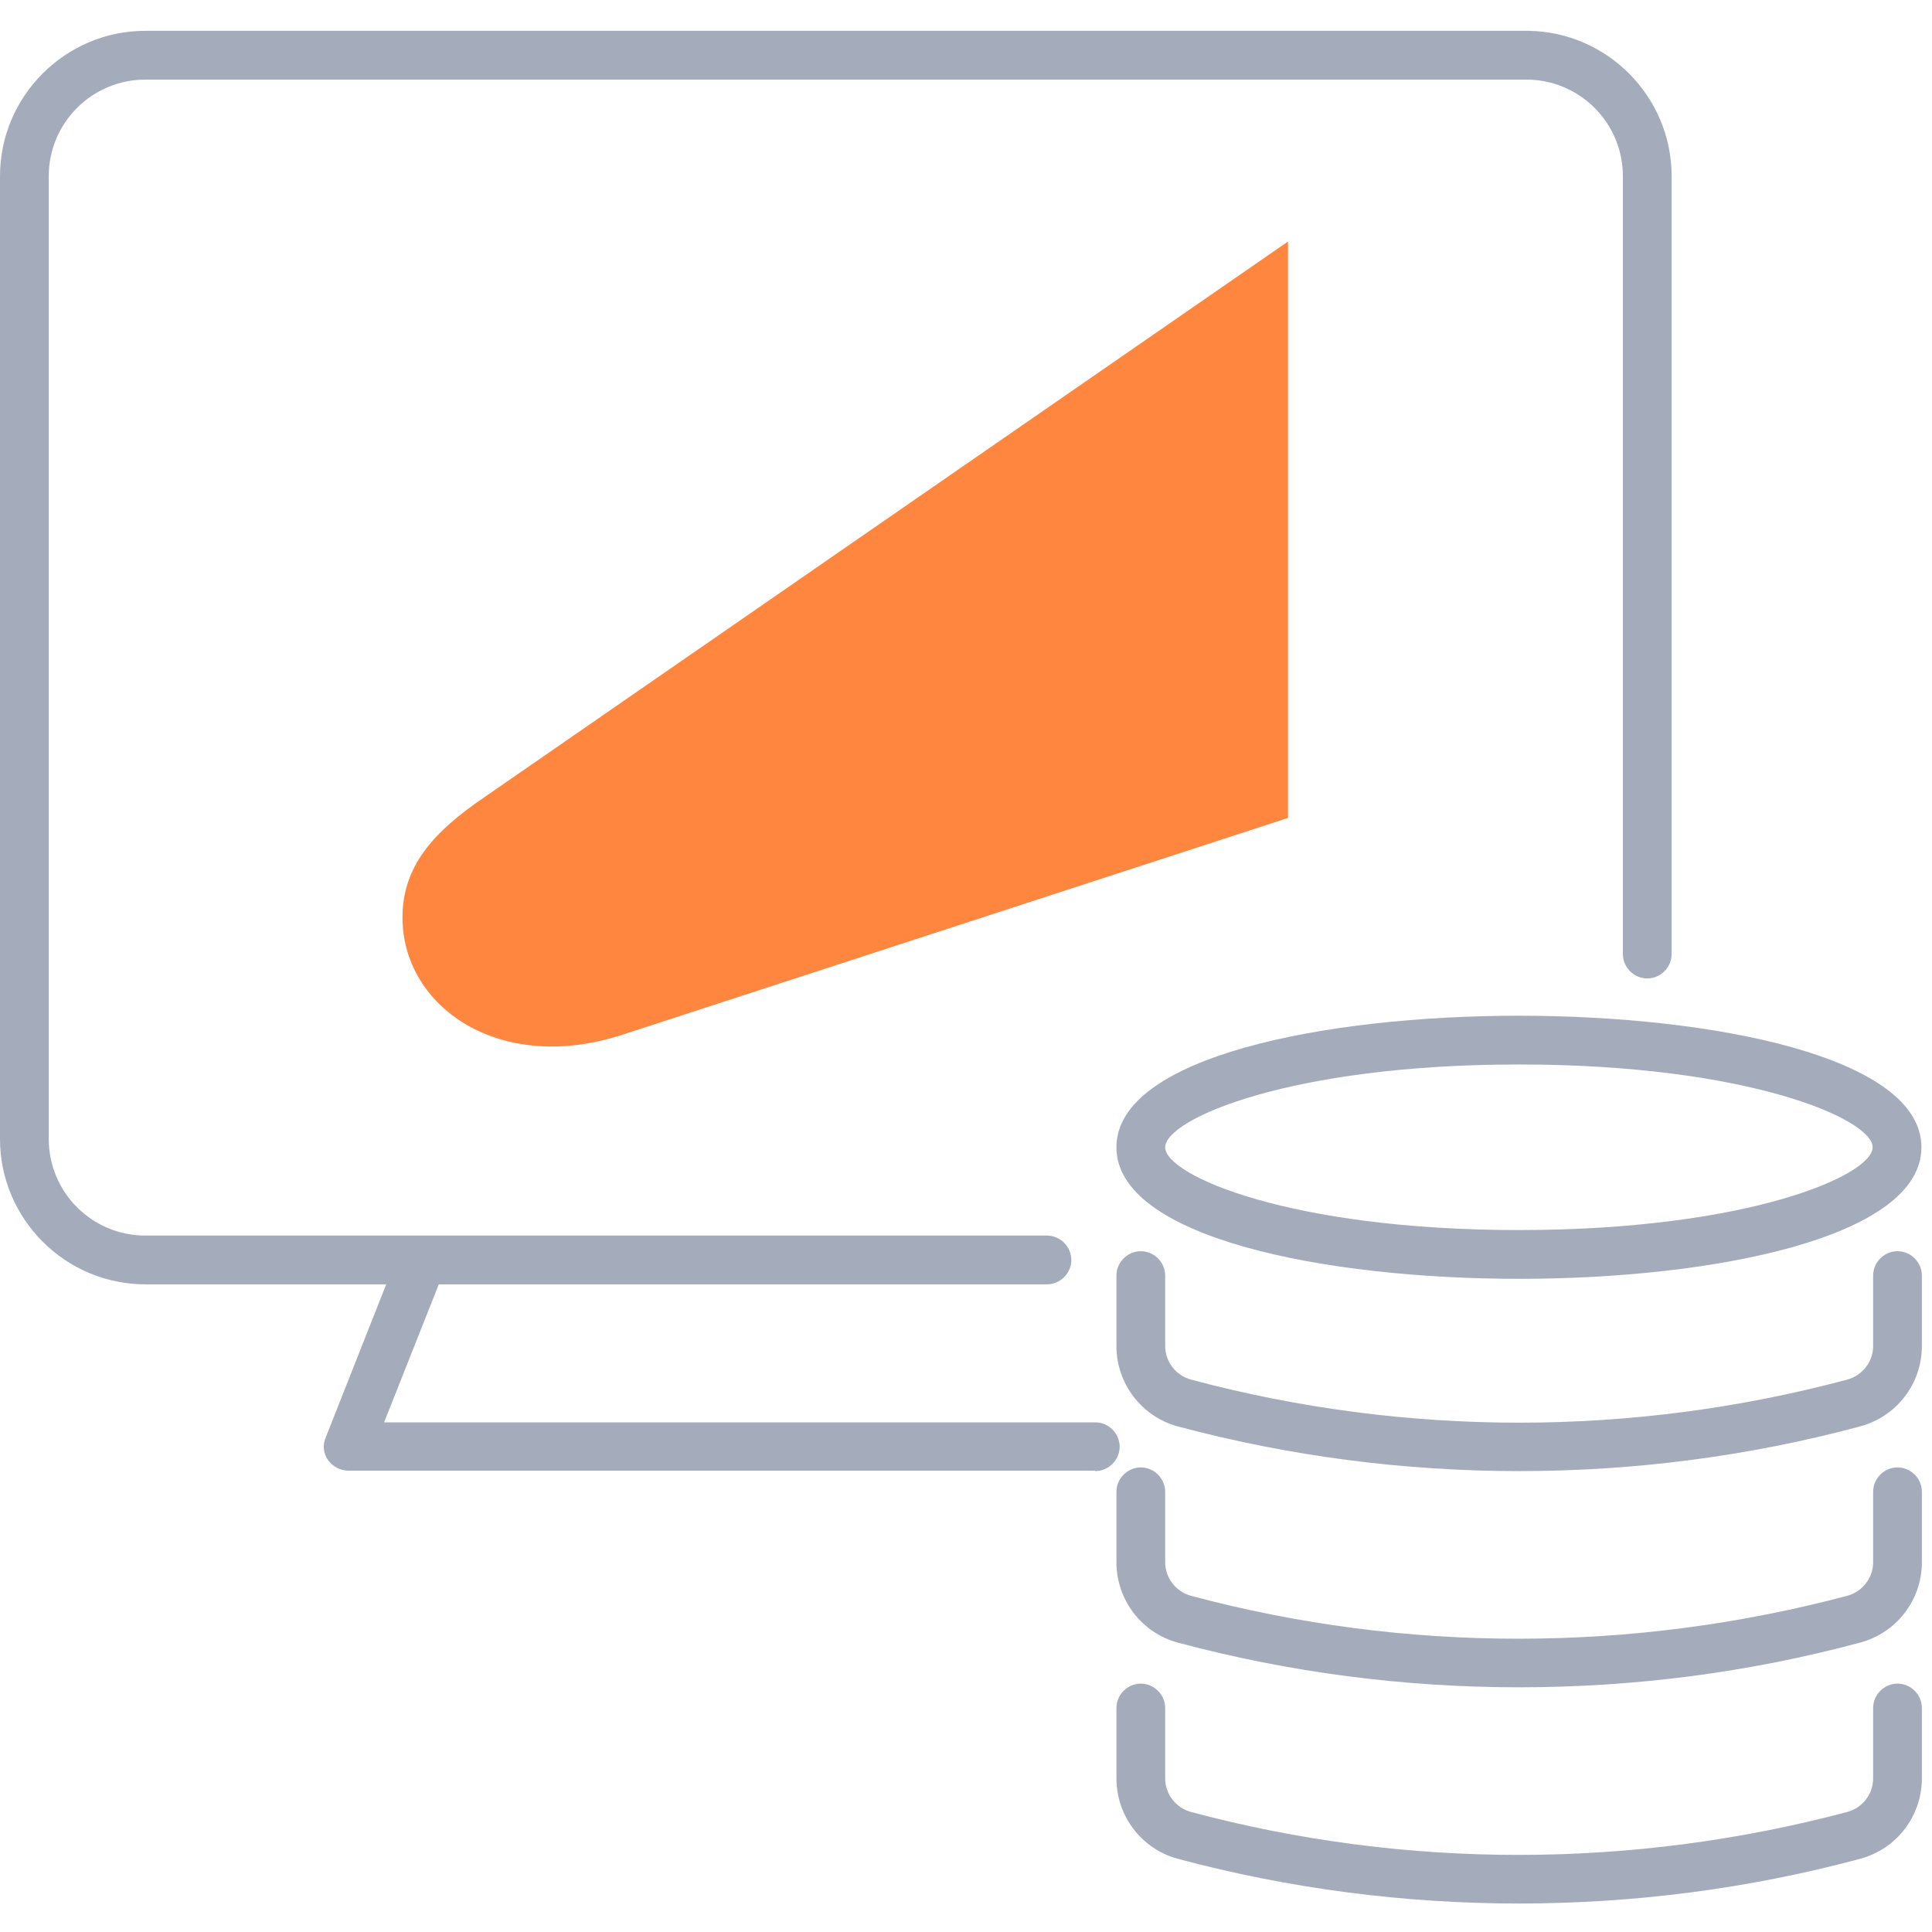
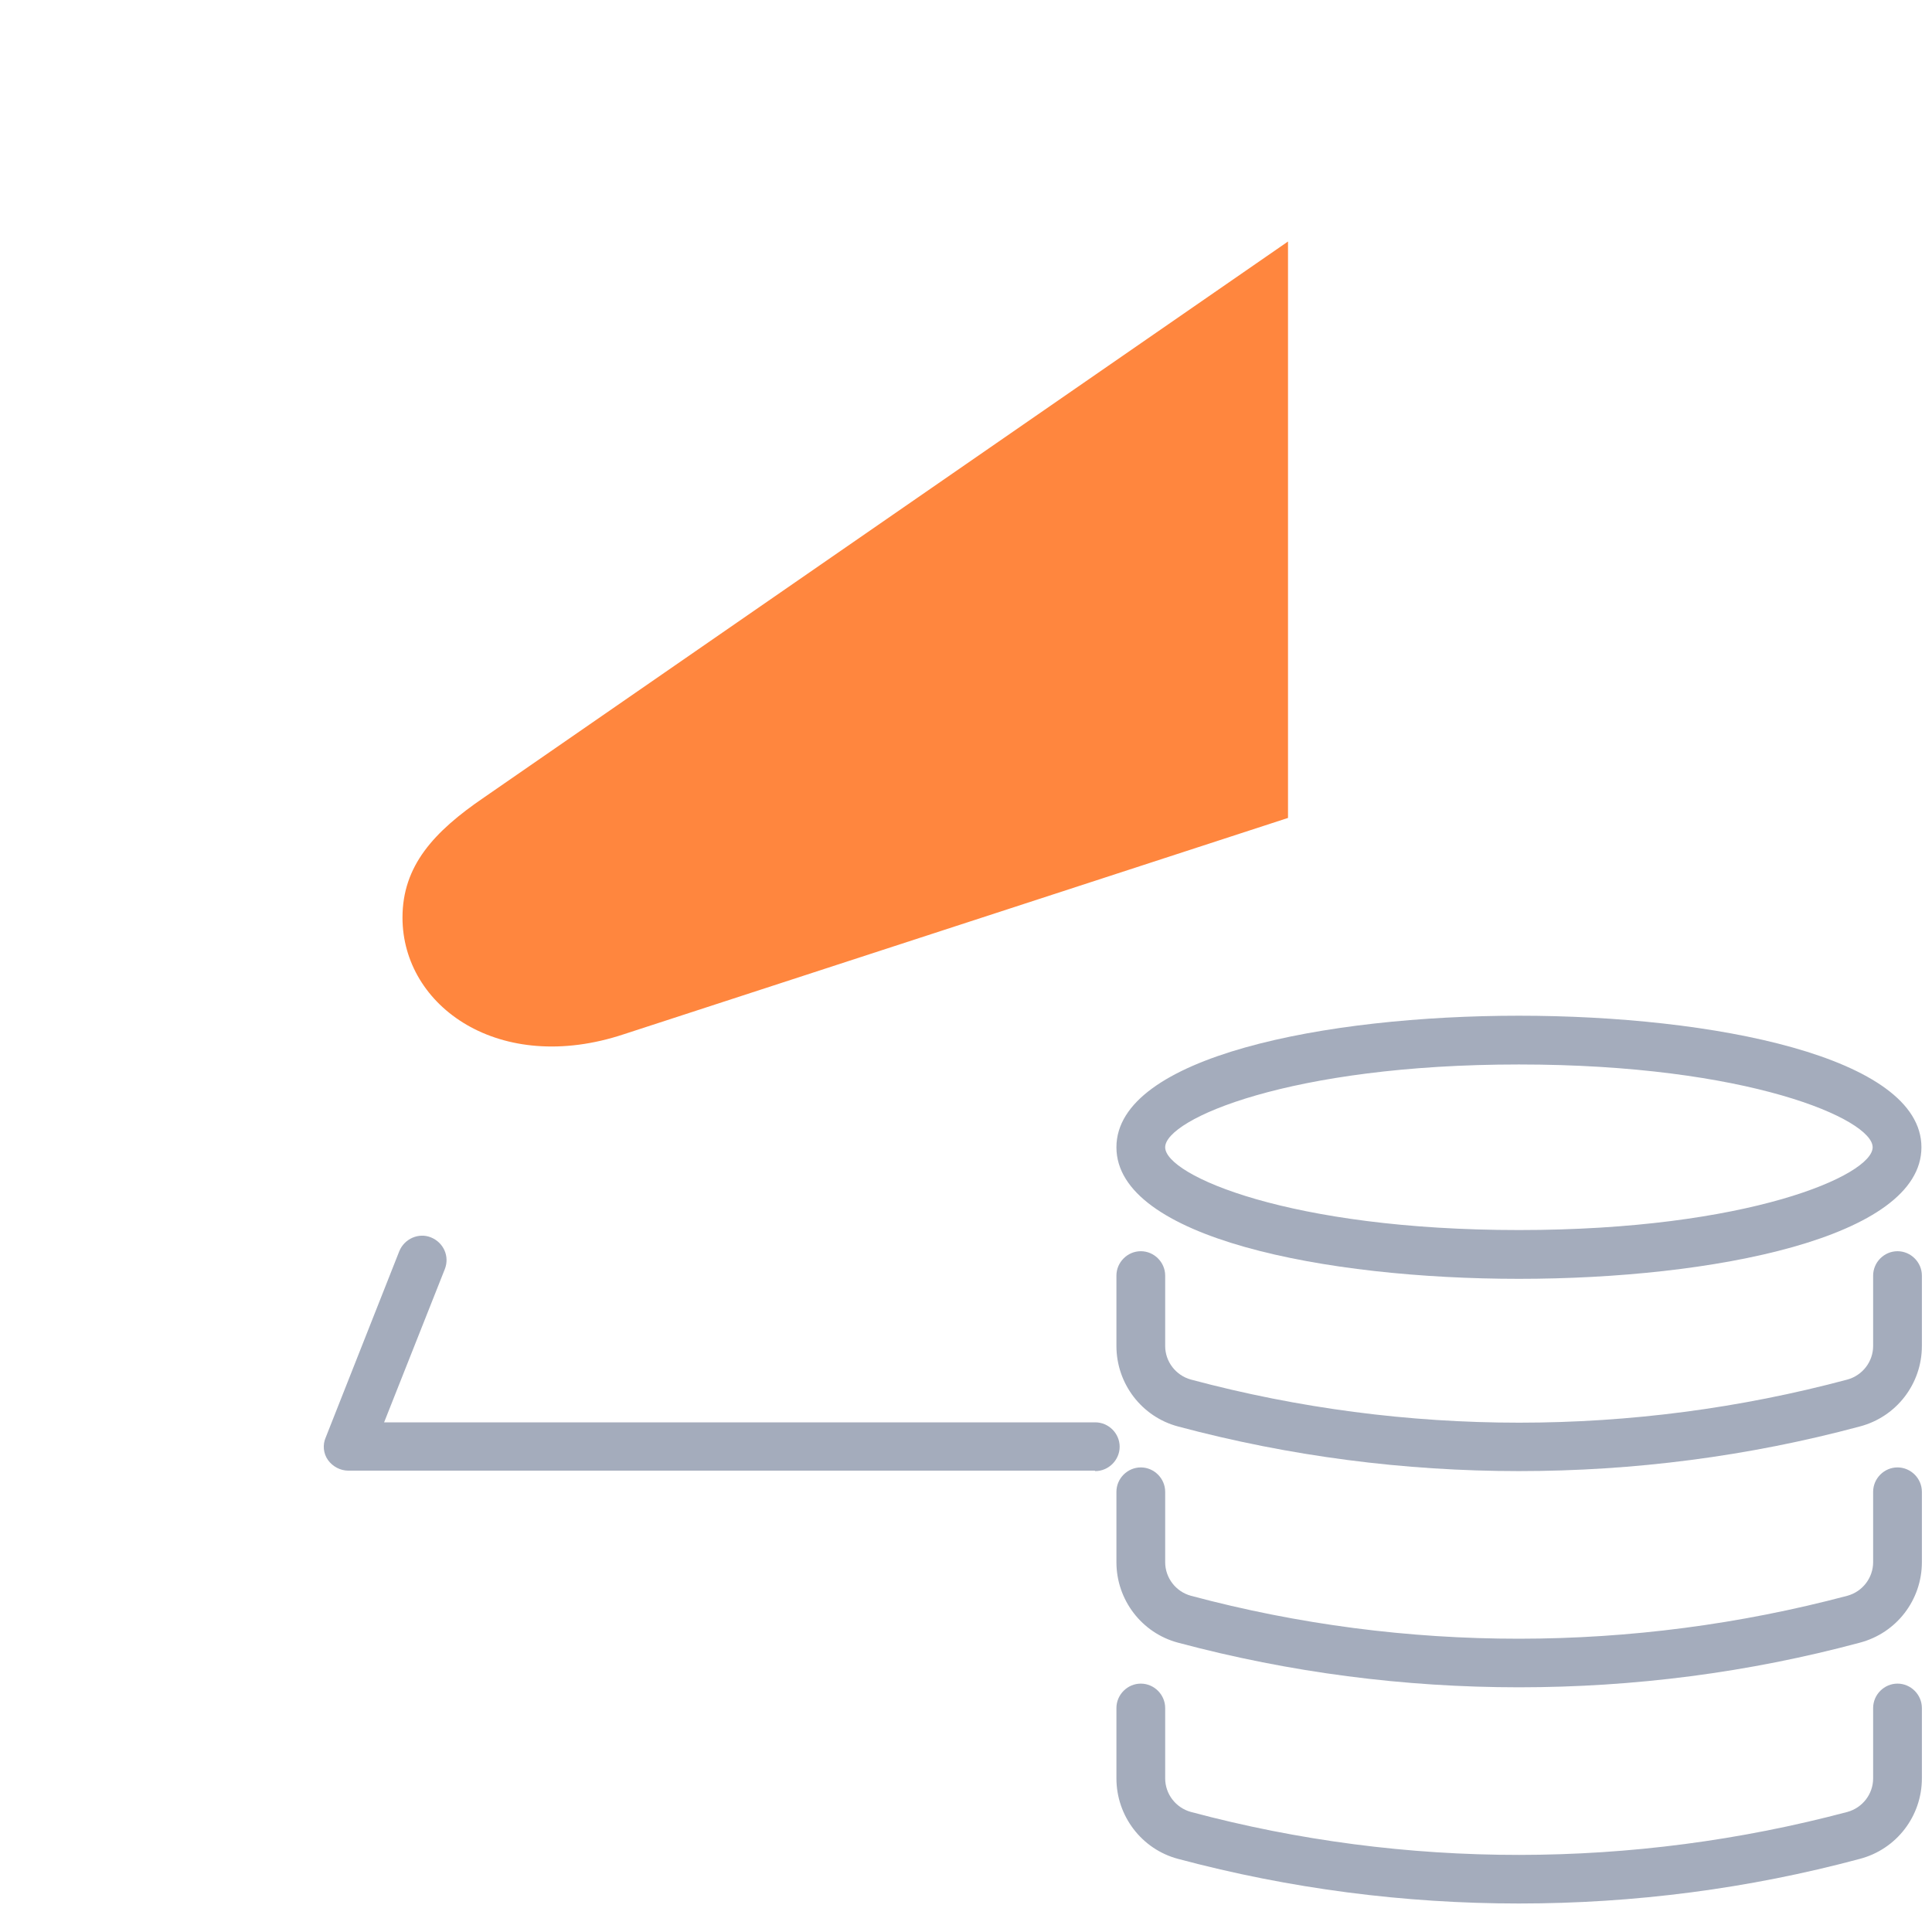
<svg xmlns="http://www.w3.org/2000/svg" width="64" height="64" viewBox="0 0 64 64" fill="none">
  <path d="M20.67 34.259L42.667 27.095V8L16.038 26.414C14.364 27.554 13.333 28.686 13.333 30.396C13.333 33.349 16.557 35.628 20.67 34.259Z" fill="#FF863E" />
  <path d="M50.316 63.056C46.522 63.056 42.728 62.568 39.025 61.578C37.821 61.258 36.983 60.16 36.983 58.911V56.58C36.983 56.138 37.349 55.772 37.791 55.772C38.232 55.772 38.598 56.138 38.598 56.58V58.911C38.598 59.429 38.949 59.886 39.451 60.023C46.568 61.928 54.08 61.913 61.196 60.023C61.699 59.886 62.05 59.429 62.05 58.911V56.58C62.05 56.138 62.415 55.772 62.857 55.772C63.299 55.772 63.665 56.138 63.665 56.58V58.911C63.665 60.16 62.827 61.258 61.608 61.578C57.92 62.568 54.126 63.056 50.316 63.056Z" fill="#A4ACBC" />
  <path d="M50.316 55.894C46.522 55.894 42.728 55.407 39.025 54.416C37.821 54.096 36.983 52.999 36.983 51.749V49.418C36.983 48.976 37.349 48.61 37.791 48.61C38.232 48.61 38.598 48.976 38.598 49.418V51.749C38.598 52.267 38.949 52.725 39.451 52.862C46.568 54.767 54.08 54.751 61.196 52.862C61.699 52.725 62.05 52.267 62.05 51.749V49.418C62.05 48.976 62.415 48.61 62.857 48.61C63.299 48.61 63.665 48.976 63.665 49.418V51.749C63.665 52.999 62.827 54.096 61.608 54.416C57.92 55.407 54.126 55.894 50.316 55.894Z" fill="#A4ACBC" />
  <path d="M50.316 48.732C46.522 48.732 42.728 48.244 39.025 47.254C37.821 46.934 36.983 45.837 36.983 44.587V42.256C36.983 41.814 37.349 41.448 37.791 41.448C38.232 41.448 38.598 41.814 38.598 42.256V44.587C38.598 45.105 38.949 45.562 39.451 45.7C46.568 47.604 54.08 47.604 61.196 45.7C61.699 45.562 62.05 45.105 62.05 44.587V42.256C62.05 41.814 62.415 41.448 62.857 41.448C63.299 41.448 63.665 41.814 63.665 42.256V44.587C63.665 45.837 62.827 46.934 61.608 47.254C57.92 48.244 54.126 48.732 50.316 48.732Z" fill="#A4ACBC" />
  <path d="M50.316 42.363C43.901 42.363 36.983 41.007 36.983 38.005C36.983 35.003 43.901 33.647 50.316 33.647C56.731 33.647 63.65 35.003 63.65 38.005C63.65 41.007 56.731 42.363 50.316 42.363ZM50.316 35.262C42.728 35.262 38.598 37.075 38.598 38.005C38.598 38.934 42.728 40.747 50.316 40.747C57.905 40.747 62.034 38.934 62.034 38.005C62.034 37.075 57.905 35.262 50.316 35.262Z" fill="#A4ACBC" />
-   <path d="M34.682 42.545H4.815C2.164 42.545 0 40.382 0 37.73V5.837C0 3.185 2.164 1.021 4.815 1.021H50.621C53.242 1.052 55.375 3.201 55.375 5.837V31.604C55.375 32.046 55.01 32.412 54.568 32.412C54.126 32.412 53.76 32.046 53.76 31.604V5.837C53.76 4.069 52.328 2.637 50.56 2.637H4.815C3.048 2.637 1.615 4.069 1.615 5.837V37.73C1.615 39.498 3.048 40.93 4.815 40.93H34.682C35.124 40.93 35.489 41.296 35.489 41.738C35.489 42.18 35.124 42.545 34.682 42.545Z" fill="#A4ACBC" />
  <path d="M36.267 48.717H11.535C11.276 48.717 11.017 48.58 10.865 48.366C10.712 48.153 10.682 47.863 10.789 47.62L13.227 41.448C13.394 41.037 13.867 40.823 14.278 40.991C14.69 41.159 14.903 41.616 14.735 42.042L12.724 47.117H36.282C36.724 47.117 37.09 47.483 37.09 47.924C37.09 48.366 36.724 48.732 36.282 48.732L36.267 48.717Z" fill="#A4ACBC" />
</svg>